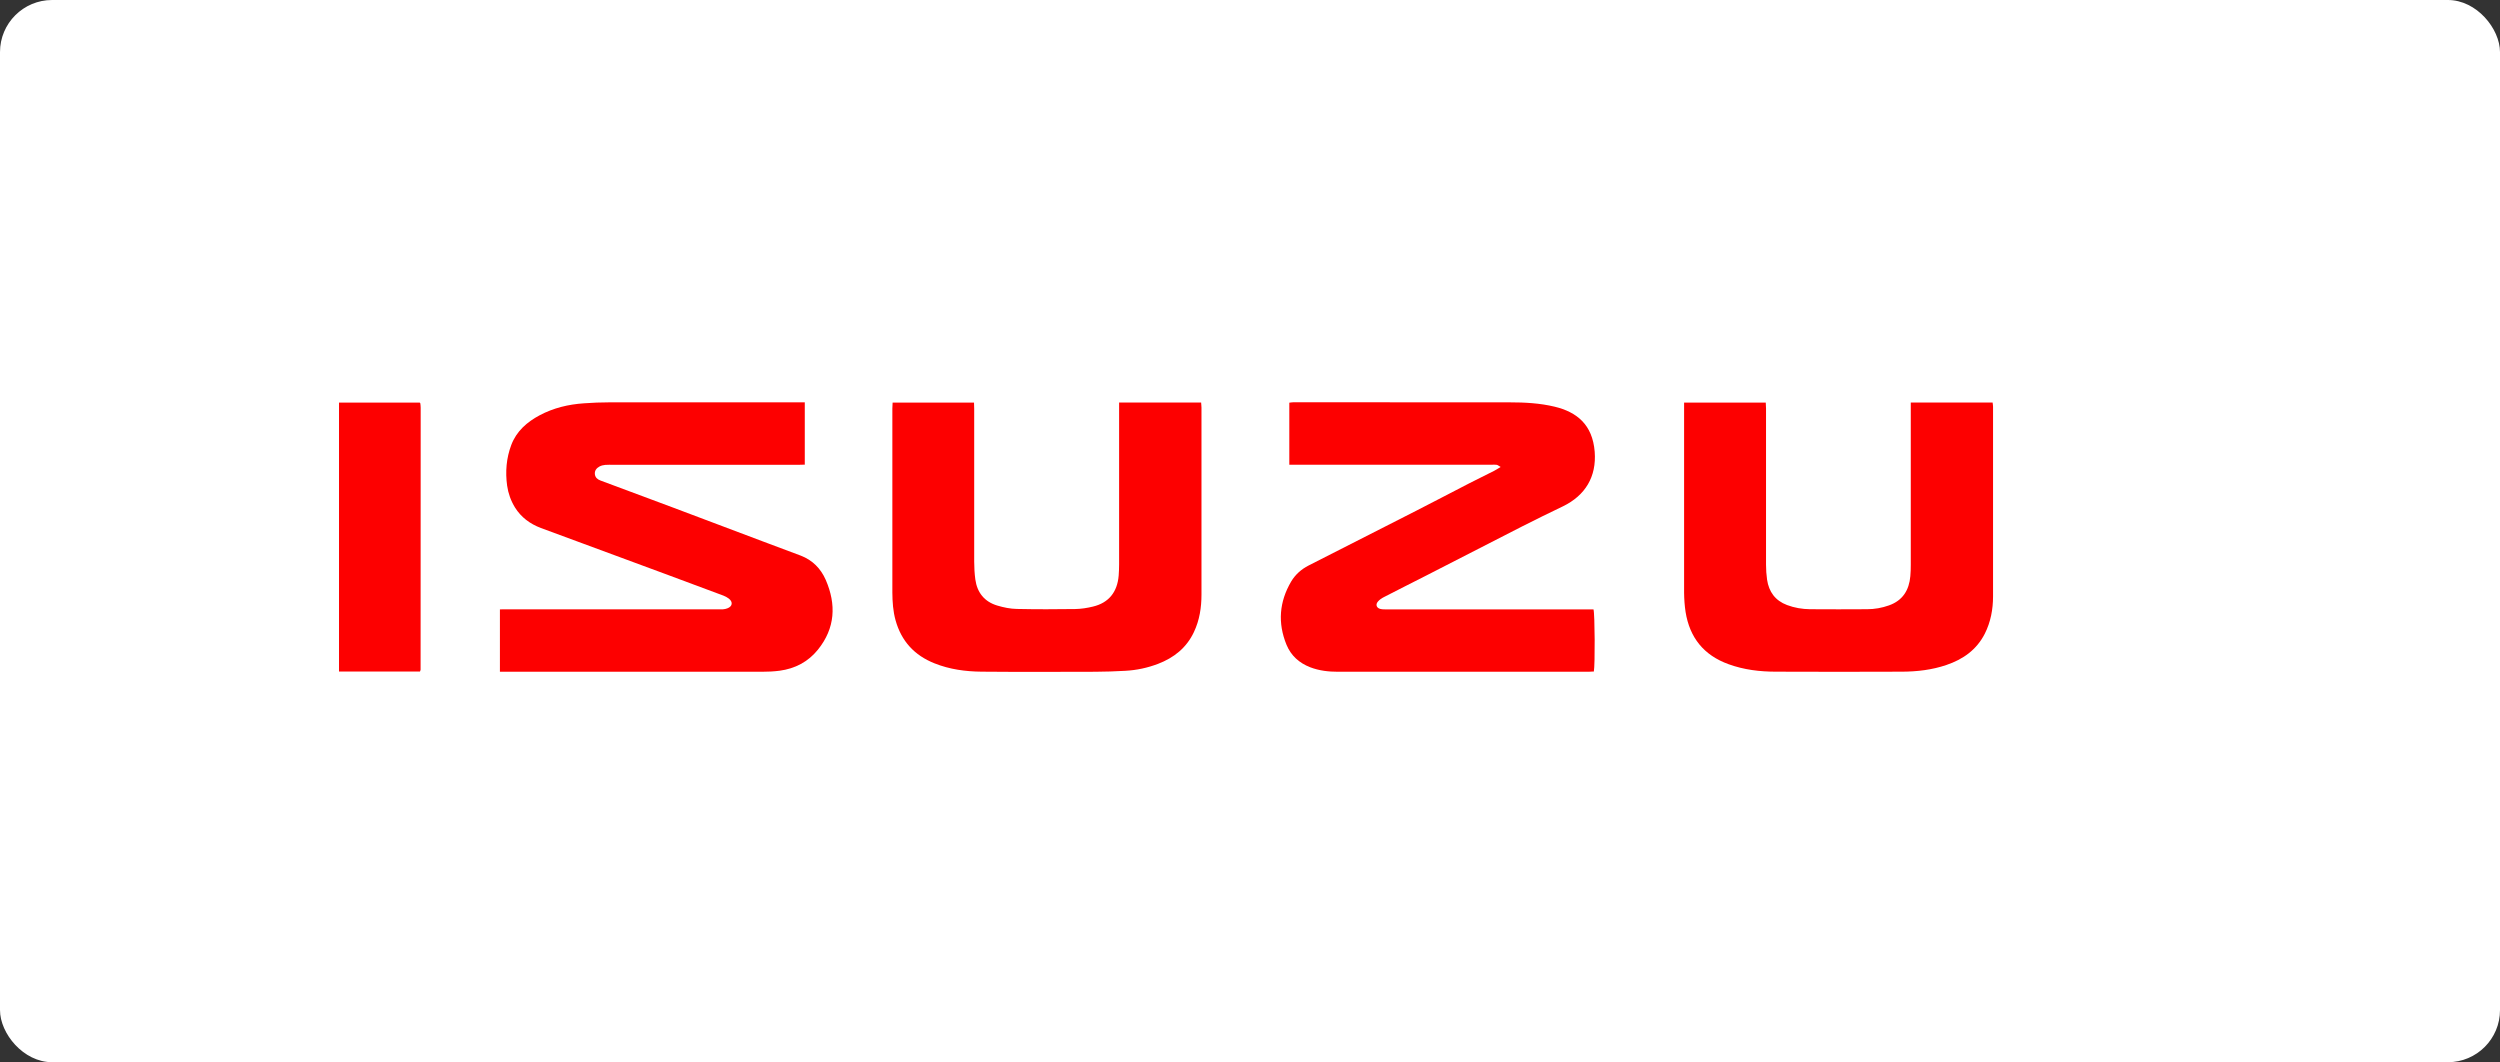
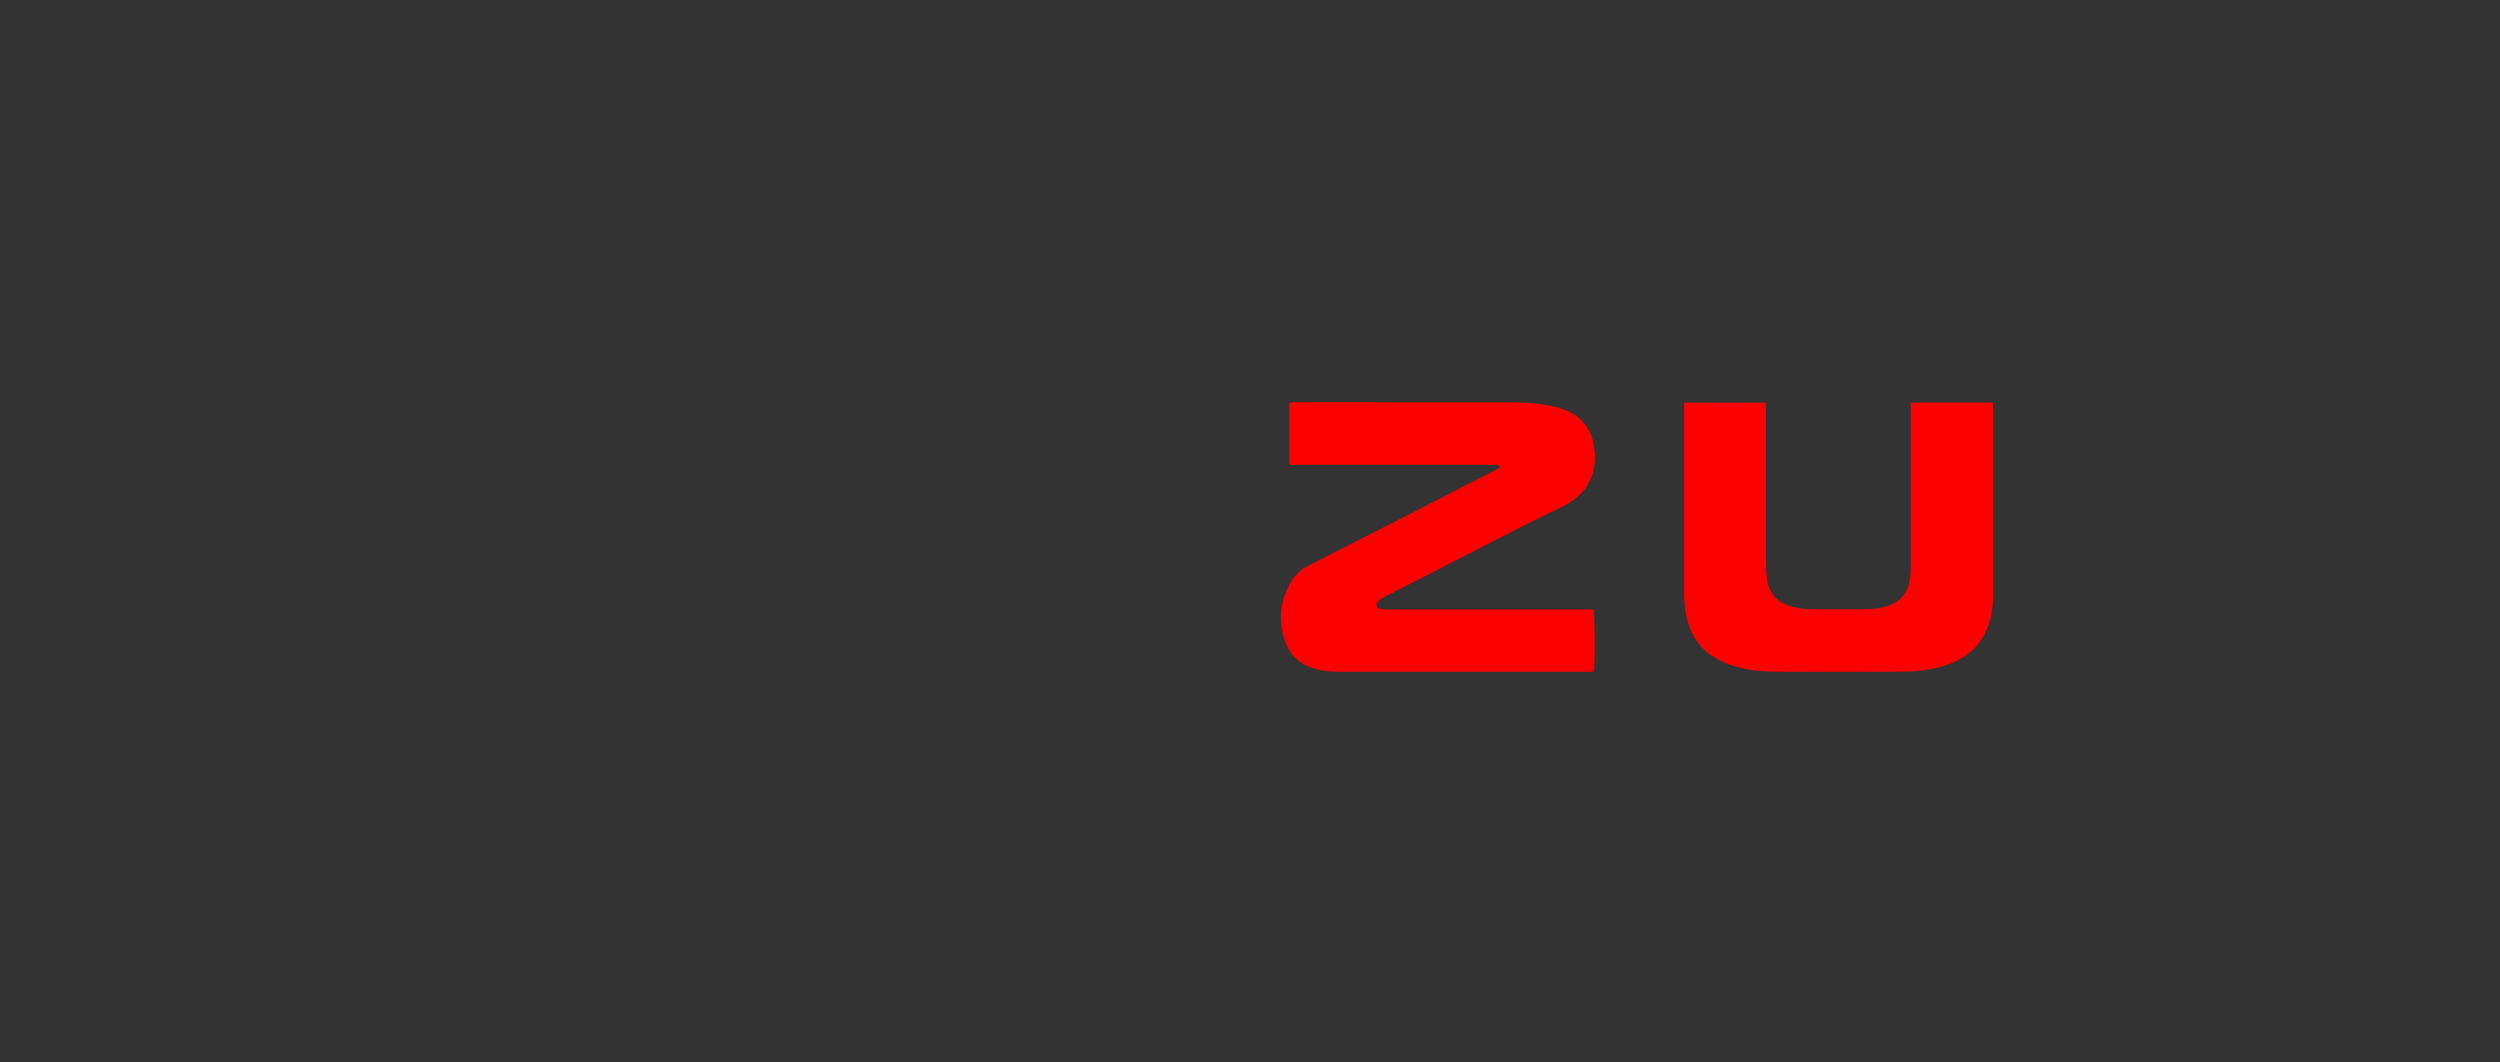
<svg xmlns="http://www.w3.org/2000/svg" id="_图层_2" data-name="图层 2" viewBox="0 0 287.75 122.26">
  <rect x="0" y="0" width="287.75" height="122.26" fill="#333333" stroke="none" />
  <defs>
    <style>
      .cls-1 {
        fill: #fd0000;
      }

      .cls-1, .cls-2 {
        stroke-width: 0px;
      }

      .cls-2 {
        fill: #fff;
      }
    </style>
  </defs>
  <g id="_图层_1-2" data-name="图层 1">
-     <rect class="cls-2" x="0" width="287.75" height="122.26" rx="6" ry="6" />
    <g>
-       <path class="cls-1" d="m57.54,77.32v-7.18c.27,0,.54-.01.81-.01,8.05,0,16.1,0,24.16,0,.24,0,.47.01.71,0,.17-.01.34-.05.5-.11.59-.22.67-.73.17-1.12-.18-.14-.4-.25-.61-.34-2.25-.84-4.49-1.68-6.74-2.51-3.15-1.17-6.31-2.33-9.47-3.5-1.61-.59-3.22-1.18-4.82-1.78-1.24-.47-2.26-1.22-2.97-2.35-.48-.78-.78-1.62-.91-2.52-.22-1.6-.09-3.18.48-4.69.6-1.58,1.8-2.63,3.26-3.41,1.6-.85,3.32-1.26,5.11-1.38.96-.07,1.93-.11,2.89-.11,7.24,0,14.47,0,21.71,0h.81v7.17c-.24,0-.49.02-.74.02-7.09,0-14.17,0-21.26,0-.32,0-.65-.02-.97.01-.23.02-.47.08-.67.19-.33.18-.57.47-.52.89.05.38.3.59.65.72,2.79,1.04,5.58,2.07,8.37,3.12,3.47,1.3,6.93,2.62,10.4,3.92,1.42.54,2.85,1.06,4.27,1.6,1.36.52,2.31,1.49,2.88,2.79,1.23,2.84,1.1,5.56-.9,8.04-1.13,1.4-2.63,2.18-4.4,2.42-.68.09-1.37.12-2.05.12-9.75,0-19.5,0-29.25,0h-.9Z" />
      <path class="cls-1" d="m183.43,77.29c-.2,0-.41.03-.62.03-9.6,0-19.2,0-28.79,0-1.1,0-2.18-.12-3.22-.52-1.26-.49-2.2-1.33-2.72-2.58-1.03-2.51-.84-4.95.53-7.28.48-.81,1.17-1.42,2.01-1.85,4.13-2.1,8.26-4.2,12.38-6.3,2.04-1.04,4.07-2.11,6.11-3.16.95-.49,1.92-.95,2.87-1.44.22-.11.43-.25.74-.44-.22-.13-.33-.23-.45-.25-.19-.03-.38-.01-.58-.01-7.49,0-14.99,0-22.48,0-.25,0-.51,0-.81,0v-7.14c.16-.02.33-.05.49-.05,8.29,0,16.58,0,24.87.01,1.74,0,3.48.09,5.18.5,2.53.61,4.36,2.04,4.61,5.19.22,2.87-1.08,5.03-3.66,6.28-1.58.76-3.16,1.53-4.73,2.33-3.65,1.86-7.29,3.73-10.93,5.6-1.64.84-3.29,1.66-4.93,2.51-.26.13-.53.31-.71.53-.29.34-.15.73.29.84.25.06.51.05.77.05,6.81,0,13.61,0,20.42,0,1.12,0,2.23,0,3.34,0,.16.48.19,6.41.04,7.16Z" />
-       <path class="cls-1" d="m128.83,46.33h9.42c.01.21.04.4.04.59,0,7.17,0,14.34,0,21.51,0,1.49-.22,2.95-.87,4.32-.85,1.81-2.3,2.96-4.13,3.66-1.21.46-2.46.73-3.76.8-1.16.06-2.31.11-3.47.11-4.36.01-8.72.03-13.08-.01-1.85-.02-3.67-.26-5.42-.96-2.31-.92-3.81-2.55-4.48-4.95-.29-1.04-.36-2.11-.37-3.19,0-7.06,0-14.13,0-21.19,0-.21.02-.42.03-.68h9.37c0,.22.02.47.02.72,0,5.86,0,11.72,0,17.58,0,.68.04,1.37.13,2.05.21,1.52,1.05,2.57,2.53,3.01.73.22,1.51.38,2.27.39,2.23.05,4.47.04,6.7.01.68-.01,1.37-.12,2.03-.28,1.81-.43,2.81-1.65,2.97-3.57.04-.43.04-.86.05-1.29,0-5.92,0-11.85,0-17.77,0-.28,0-.55,0-.87Z" />
      <path class="cls-1" d="m219.95,46.33h9.4c.02.16.05.32.05.48,0,7.28,0,14.55,0,21.83,0,1.49-.27,2.95-.95,4.3-.94,1.85-2.5,2.95-4.42,3.6-1.64.56-3.35.76-5.07.77-4.85.02-9.71.02-14.56,0-1.85,0-3.68-.22-5.44-.86-2.85-1.03-4.48-3.06-4.95-6.02-.11-.72-.16-1.45-.17-2.18-.01-7.06,0-14.12,0-21.19v-.72h9.4c0,.23.03.45.03.68,0,5.99,0,11.98,0,17.97,0,.58.04,1.16.12,1.73.21,1.4.94,2.41,2.3,2.92.85.32,1.74.47,2.64.48,2.19.02,4.38.01,6.57,0,.86,0,1.71-.15,2.52-.44,1.58-.56,2.32-1.75,2.46-3.37.04-.43.05-.86.05-1.29,0-5.95,0-11.89,0-17.84v-.85Z" />
-       <path class="cls-1" d="m48.35,77.29h-9.33v-30.95h9.29s.03.02.04.04c.01.02.03.04.03.05.02.17.04.34.04.51,0,10.05,0,20.09-.01,30.14,0,.06-.04.12-.07.21Z" />
    </g>
  </g>
</svg>